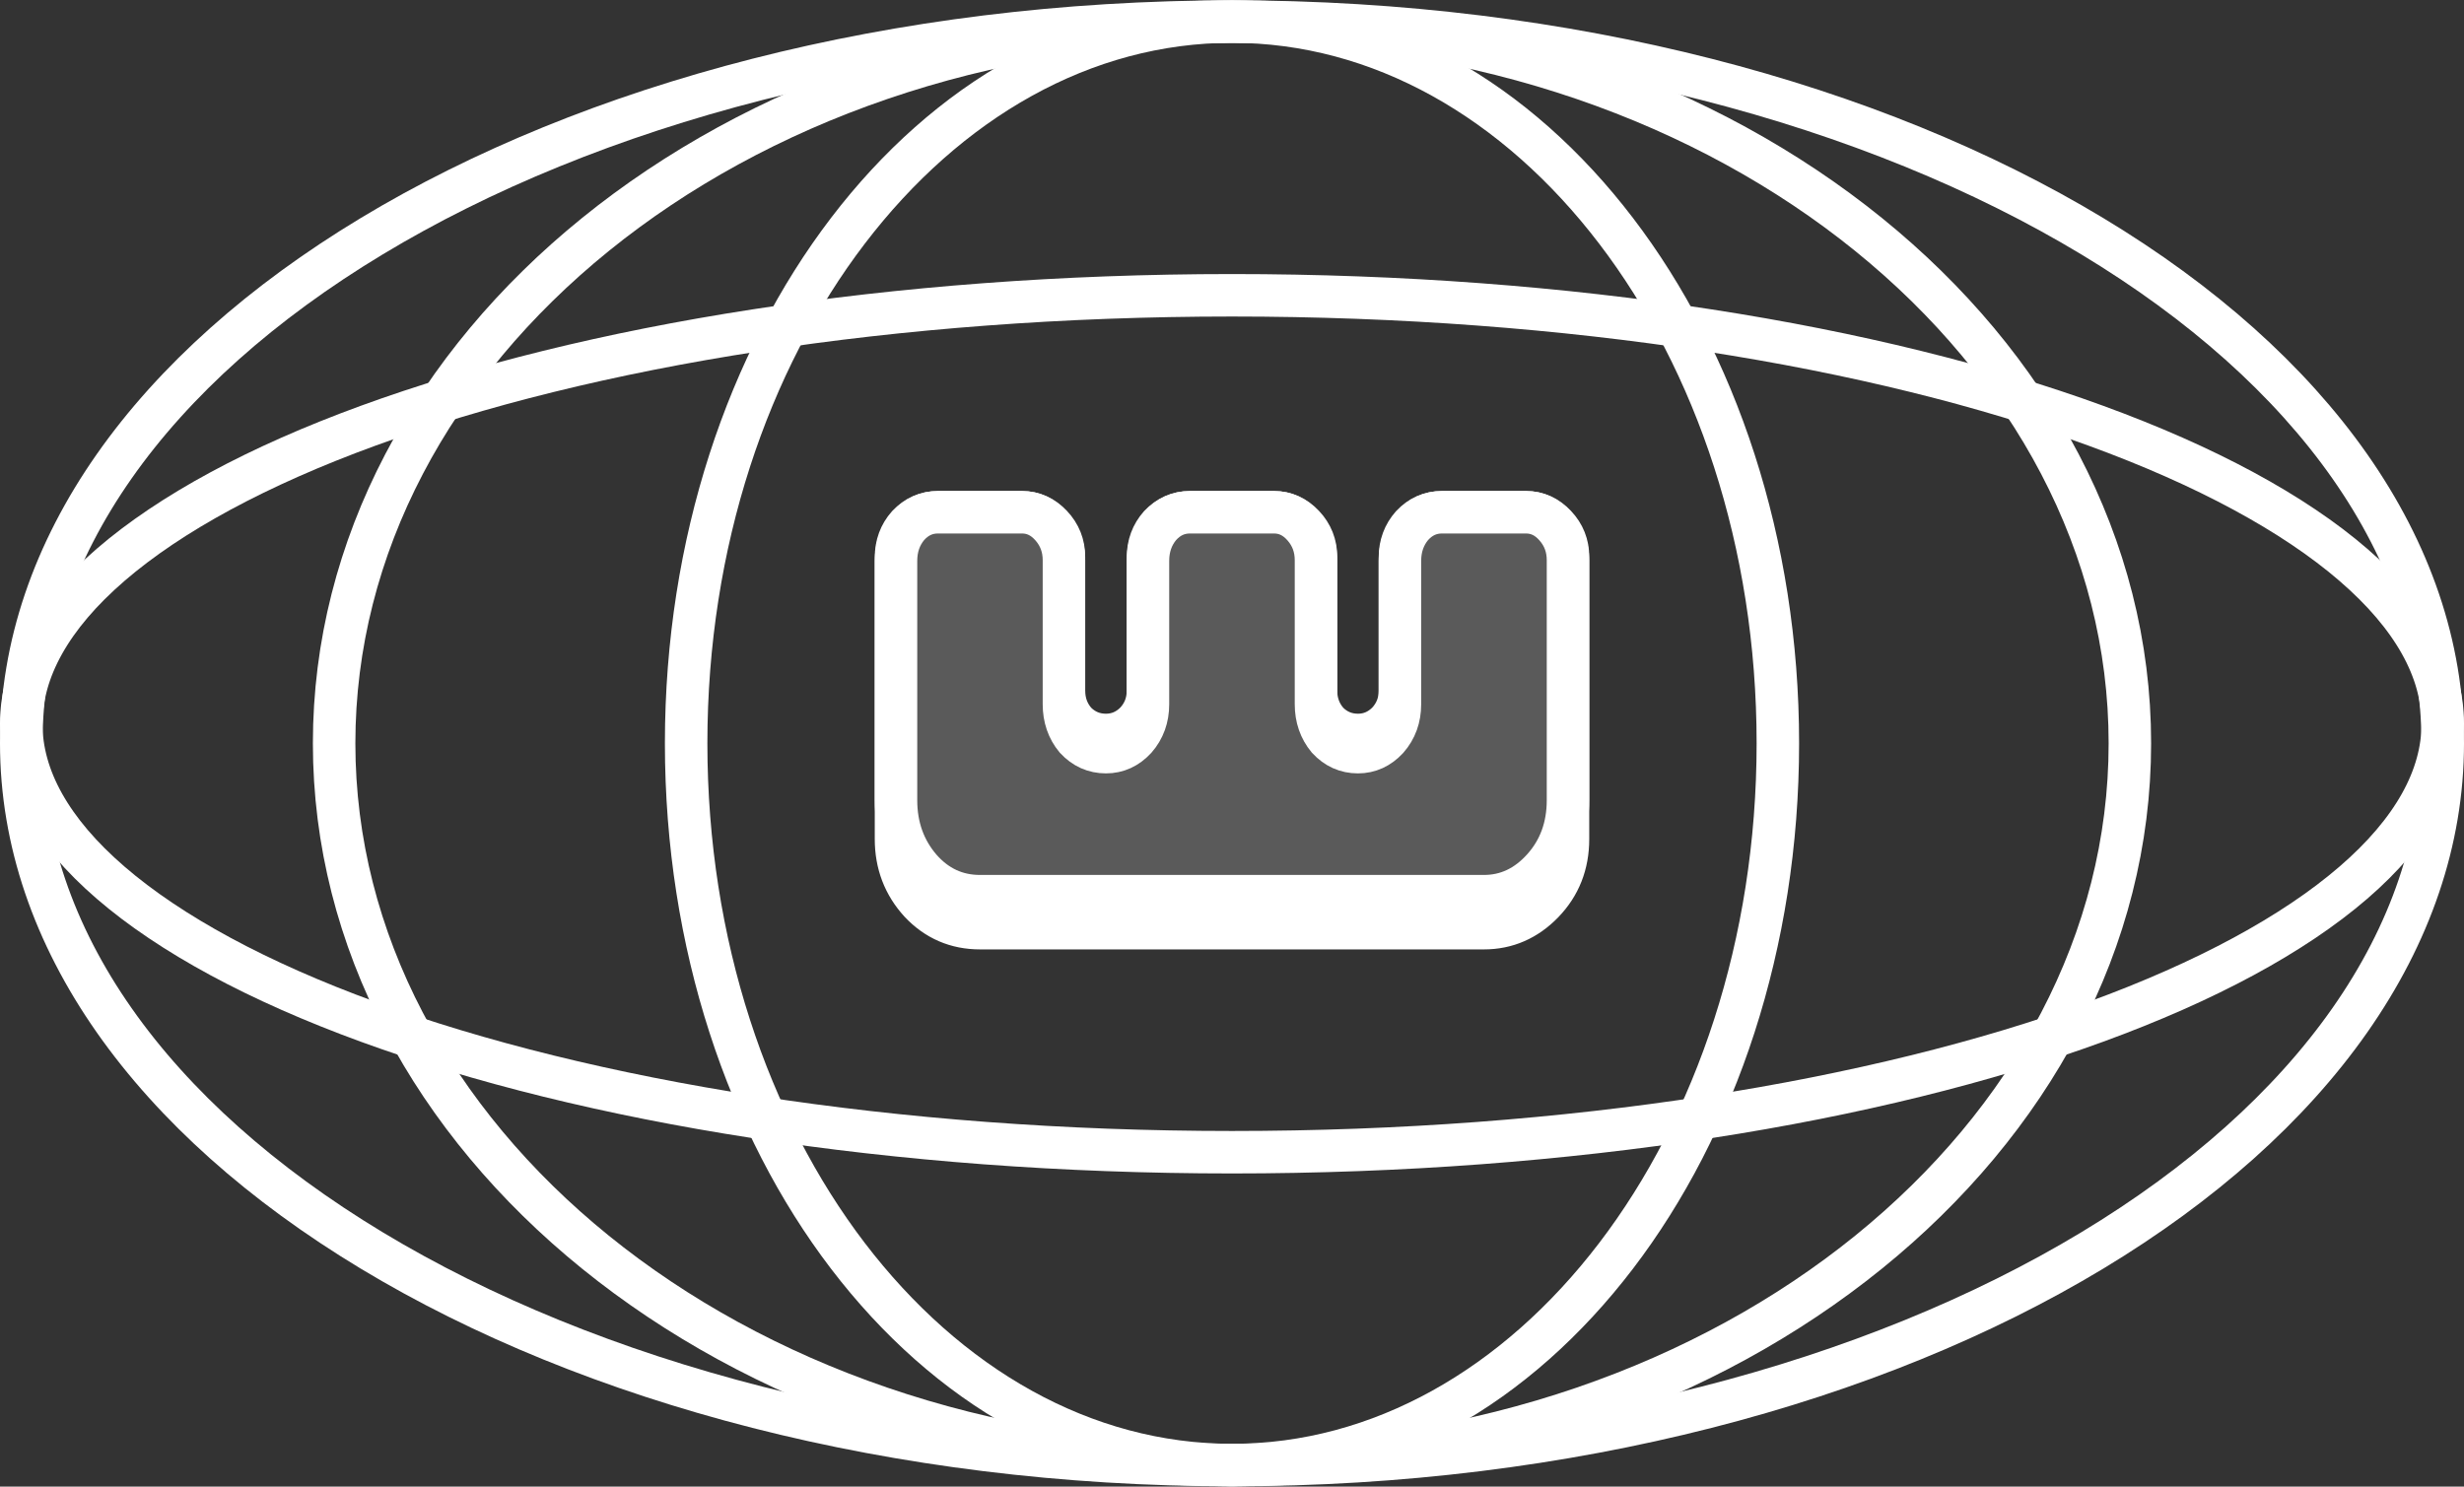
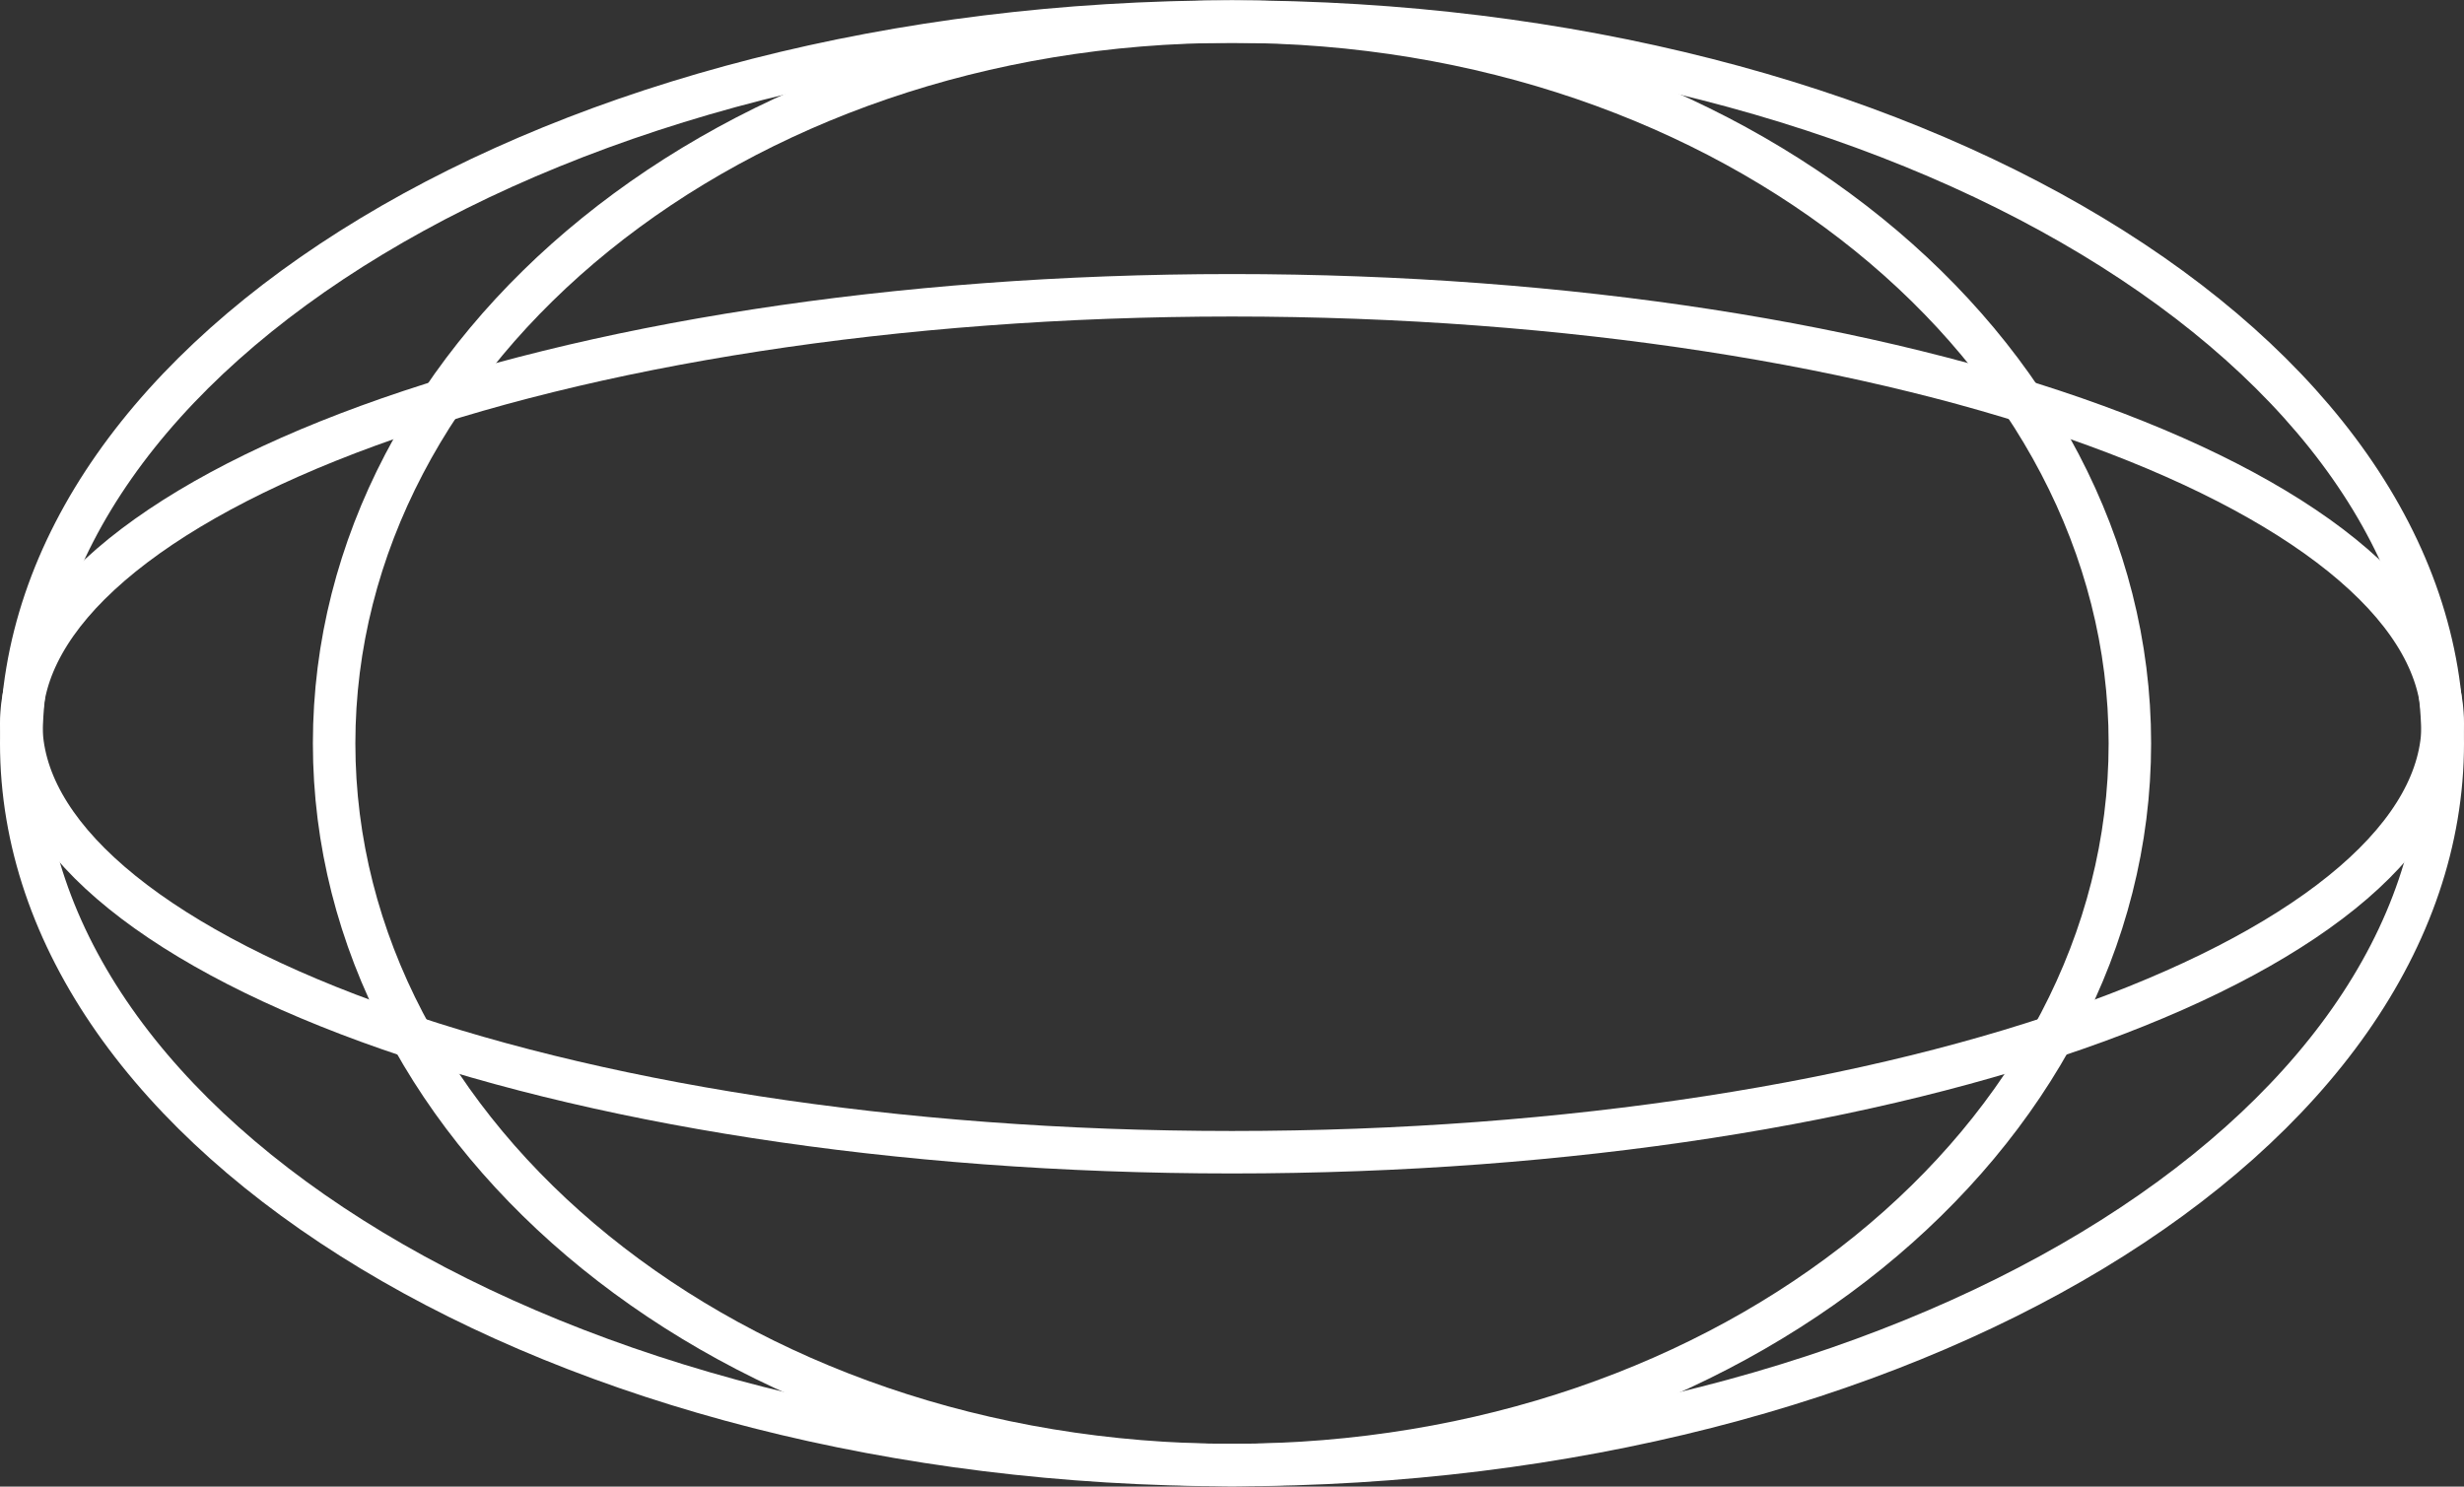
<svg xmlns="http://www.w3.org/2000/svg" width="58" height="35" viewBox="0 0 58 35" fill="none">
  <rect x="0" y="0" width="58" height="35" fill="#333333" stroke="none" />
  <path d="M29 0.508C36.933 0.508 44.09 2.449 49.248 5.56C54.415 8.676 57.5 12.913 57.5 17.5C57.5 22.087 54.415 26.324 49.248 29.441C44.09 32.552 36.933 34.492 29 34.492C21.067 34.492 13.91 32.552 8.752 29.441C3.585 26.324 0.5 22.087 0.5 17.5C0.5 12.913 3.585 8.676 8.752 5.56C13.91 2.449 21.067 0.508 29 0.508Z" stroke="white" />
  <path d="M29 6.952C36.965 6.952 44.155 8.131 49.335 10.023C51.927 10.969 53.989 12.084 55.395 13.297C56.801 14.511 57.5 15.777 57.5 17.039C57.5 18.301 56.801 19.568 55.395 20.782C53.989 21.995 51.927 23.11 49.335 24.056C44.155 25.947 36.965 27.127 29 27.127C21.035 27.127 13.845 25.947 8.665 24.056C6.073 23.11 4.011 21.995 2.605 20.782C1.199 19.568 0.5 18.301 0.5 17.039C0.5 15.777 1.199 14.511 2.605 13.297C4.011 12.084 6.073 10.969 8.665 10.023C13.845 8.131 21.035 6.952 29 6.952Z" stroke="white" />
  <path d="M29 0.508C40.777 0.508 50.135 8.21 50.135 17.5C50.135 26.791 40.777 34.492 29 34.492C17.223 34.492 7.865 26.791 7.865 17.5C7.865 8.21 17.223 0.508 29 0.508Z" stroke="white" />
-   <path d="M29 0.508C32.498 0.508 35.698 2.365 38.041 5.435C40.385 8.505 41.849 12.77 41.849 17.5C41.849 22.231 40.385 26.495 38.041 29.566C35.698 32.636 32.497 34.492 29 34.492C25.503 34.492 22.302 32.636 19.958 29.566C17.615 26.495 16.151 22.231 16.151 17.5C16.151 12.77 17.615 8.505 19.958 5.435C22.302 2.364 25.503 0.508 29 0.508Z" stroke="white" />
-   <path d="M34.931 20.449V21.852C35.467 21.852 35.931 21.65 36.322 21.246V19.843C35.931 20.247 35.467 20.449 34.931 20.449ZM36.322 19.843V21.246C36.713 20.841 36.909 20.344 36.909 19.754V18.352C36.909 18.942 36.713 19.439 36.322 19.843ZM32.953 13.125V14.528V17.658V16.256V13.125ZM30.977 16.256V17.658V14.511V13.109V16.256ZM21.091 18.352V19.754C21.091 20.334 21.281 20.831 21.662 21.246V19.843C21.281 19.429 21.091 18.932 21.091 18.352ZM21.662 19.843V21.246C22.043 21.65 22.512 21.852 23.068 21.852V20.449C22.512 20.449 22.043 20.247 21.662 19.843ZM23.068 20.449V21.852H34.931V20.449H23.068ZM34.931 20.449C35.467 20.449 35.931 20.247 36.322 19.843C36.713 19.439 36.909 18.942 36.909 18.352V13.109C36.909 12.824 36.812 12.579 36.615 12.371C36.419 12.163 36.189 12.06 35.92 12.06H33.942C33.664 12.06 33.428 12.163 33.232 12.371C33.047 12.579 32.953 12.83 32.953 13.125V16.256C32.953 16.549 32.856 16.799 32.66 17.008C32.464 17.203 32.233 17.303 31.965 17.303C31.688 17.303 31.452 17.203 31.256 17.008C31.071 16.799 30.977 16.549 30.977 16.256V13.109C30.977 12.824 30.88 12.579 30.684 12.371C30.488 12.163 30.257 12.06 29.989 12.06H28.011C27.733 12.06 27.497 12.163 27.3 12.371C27.115 12.579 27.022 12.83 27.022 13.125V16.256C27.022 16.549 26.925 16.799 26.729 17.008C26.532 17.203 26.302 17.303 26.033 17.303C25.755 17.303 25.519 17.203 25.323 17.008C25.138 16.799 25.044 16.549 25.044 16.256V13.109C25.044 12.824 24.947 12.579 24.751 12.371C24.555 12.163 24.324 12.06 24.057 12.06H22.08C21.801 12.06 21.565 12.163 21.369 12.371C21.184 12.579 21.091 12.83 21.091 13.125V18.352C21.091 18.932 21.281 19.429 21.662 19.843C22.043 20.247 22.512 20.449 23.068 20.449H34.931Z" fill="white" />
-   <path d="M34.931 20.449V21.852M34.931 20.449C35.467 20.449 35.931 20.247 36.322 19.843M34.931 20.449H23.068M34.931 21.852C35.467 21.852 35.931 21.65 36.322 21.246M34.931 21.852H23.068M36.322 21.246V19.843M36.322 21.246C36.713 20.841 36.909 20.344 36.909 19.754V18.352M36.322 19.843C36.713 19.439 36.909 18.942 36.909 18.352M36.909 18.352V13.109C36.909 12.824 36.812 12.579 36.615 12.371C36.419 12.163 36.189 12.06 35.92 12.06H33.942C33.664 12.06 33.428 12.163 33.232 12.371C33.047 12.579 32.953 12.83 32.953 13.125M32.953 13.125V14.528V17.658V16.256M32.953 13.125V16.256M32.953 16.256C32.953 16.549 32.856 16.799 32.66 17.008C32.464 17.203 32.233 17.303 31.965 17.303C31.688 17.303 31.452 17.203 31.256 17.008C31.071 16.799 30.977 16.549 30.977 16.256M30.977 16.256V17.658V14.511V13.109M30.977 16.256V13.109M30.977 13.109C30.977 12.824 30.88 12.579 30.684 12.371C30.488 12.163 30.257 12.06 29.989 12.06H28.011C27.733 12.06 27.497 12.163 27.3 12.371C27.115 12.579 27.022 12.83 27.022 13.125V16.256C27.022 16.549 26.925 16.799 26.729 17.008C26.532 17.203 26.302 17.303 26.033 17.303C25.755 17.303 25.519 17.203 25.323 17.008C25.138 16.799 25.044 16.549 25.044 16.256V13.109C25.044 12.824 24.947 12.579 24.751 12.371C24.555 12.163 24.324 12.06 24.057 12.06H22.08C21.801 12.06 21.565 12.163 21.369 12.371C21.184 12.579 21.091 12.83 21.091 13.125V18.352M21.091 18.352V19.754C21.091 20.334 21.281 20.831 21.662 21.246M21.091 18.352C21.091 18.932 21.281 19.429 21.662 19.843M21.662 21.246V19.843M21.662 21.246C22.043 21.65 22.512 21.852 23.068 21.852M21.662 19.843C22.043 20.247 22.512 20.449 23.068 20.449M23.068 21.852V20.449" stroke="white" stroke-linecap="round" stroke-linejoin="round" />
-   <path d="M23.068 21.099C22.512 21.099 22.043 20.881 21.662 20.445C21.281 19.999 21.091 19.463 21.091 18.838V13.207C21.091 12.889 21.184 12.62 21.369 12.395C21.565 12.171 21.801 12.06 22.079 12.06H24.057C24.324 12.06 24.555 12.171 24.751 12.395C24.947 12.62 25.044 12.883 25.044 13.19V16.58C25.044 16.896 25.137 17.166 25.322 17.39C25.519 17.602 25.755 17.708 26.033 17.708C26.302 17.708 26.532 17.602 26.729 17.39C26.925 17.166 27.022 16.896 27.022 16.58V13.207C27.022 12.889 27.115 12.62 27.3 12.395C27.496 12.171 27.733 12.06 28.011 12.06H29.988C30.257 12.06 30.488 12.171 30.684 12.395C30.88 12.62 30.977 12.883 30.977 13.19V16.58C30.977 16.896 31.071 17.166 31.256 17.39C31.452 17.602 31.688 17.708 31.964 17.708C32.233 17.708 32.464 17.602 32.66 17.39C32.856 17.166 32.953 16.896 32.953 16.58V13.207C32.953 12.889 33.047 12.62 33.231 12.395C33.428 12.171 33.664 12.06 33.942 12.06H35.92C36.188 12.06 36.419 12.171 36.615 12.395C36.812 12.62 36.909 12.883 36.909 13.19V18.838C36.909 19.474 36.712 20.01 36.322 20.445C35.931 20.881 35.466 21.099 34.931 21.099H23.068Z" fill="#5A5A5A" stroke="white" stroke-linecap="round" />
</svg>